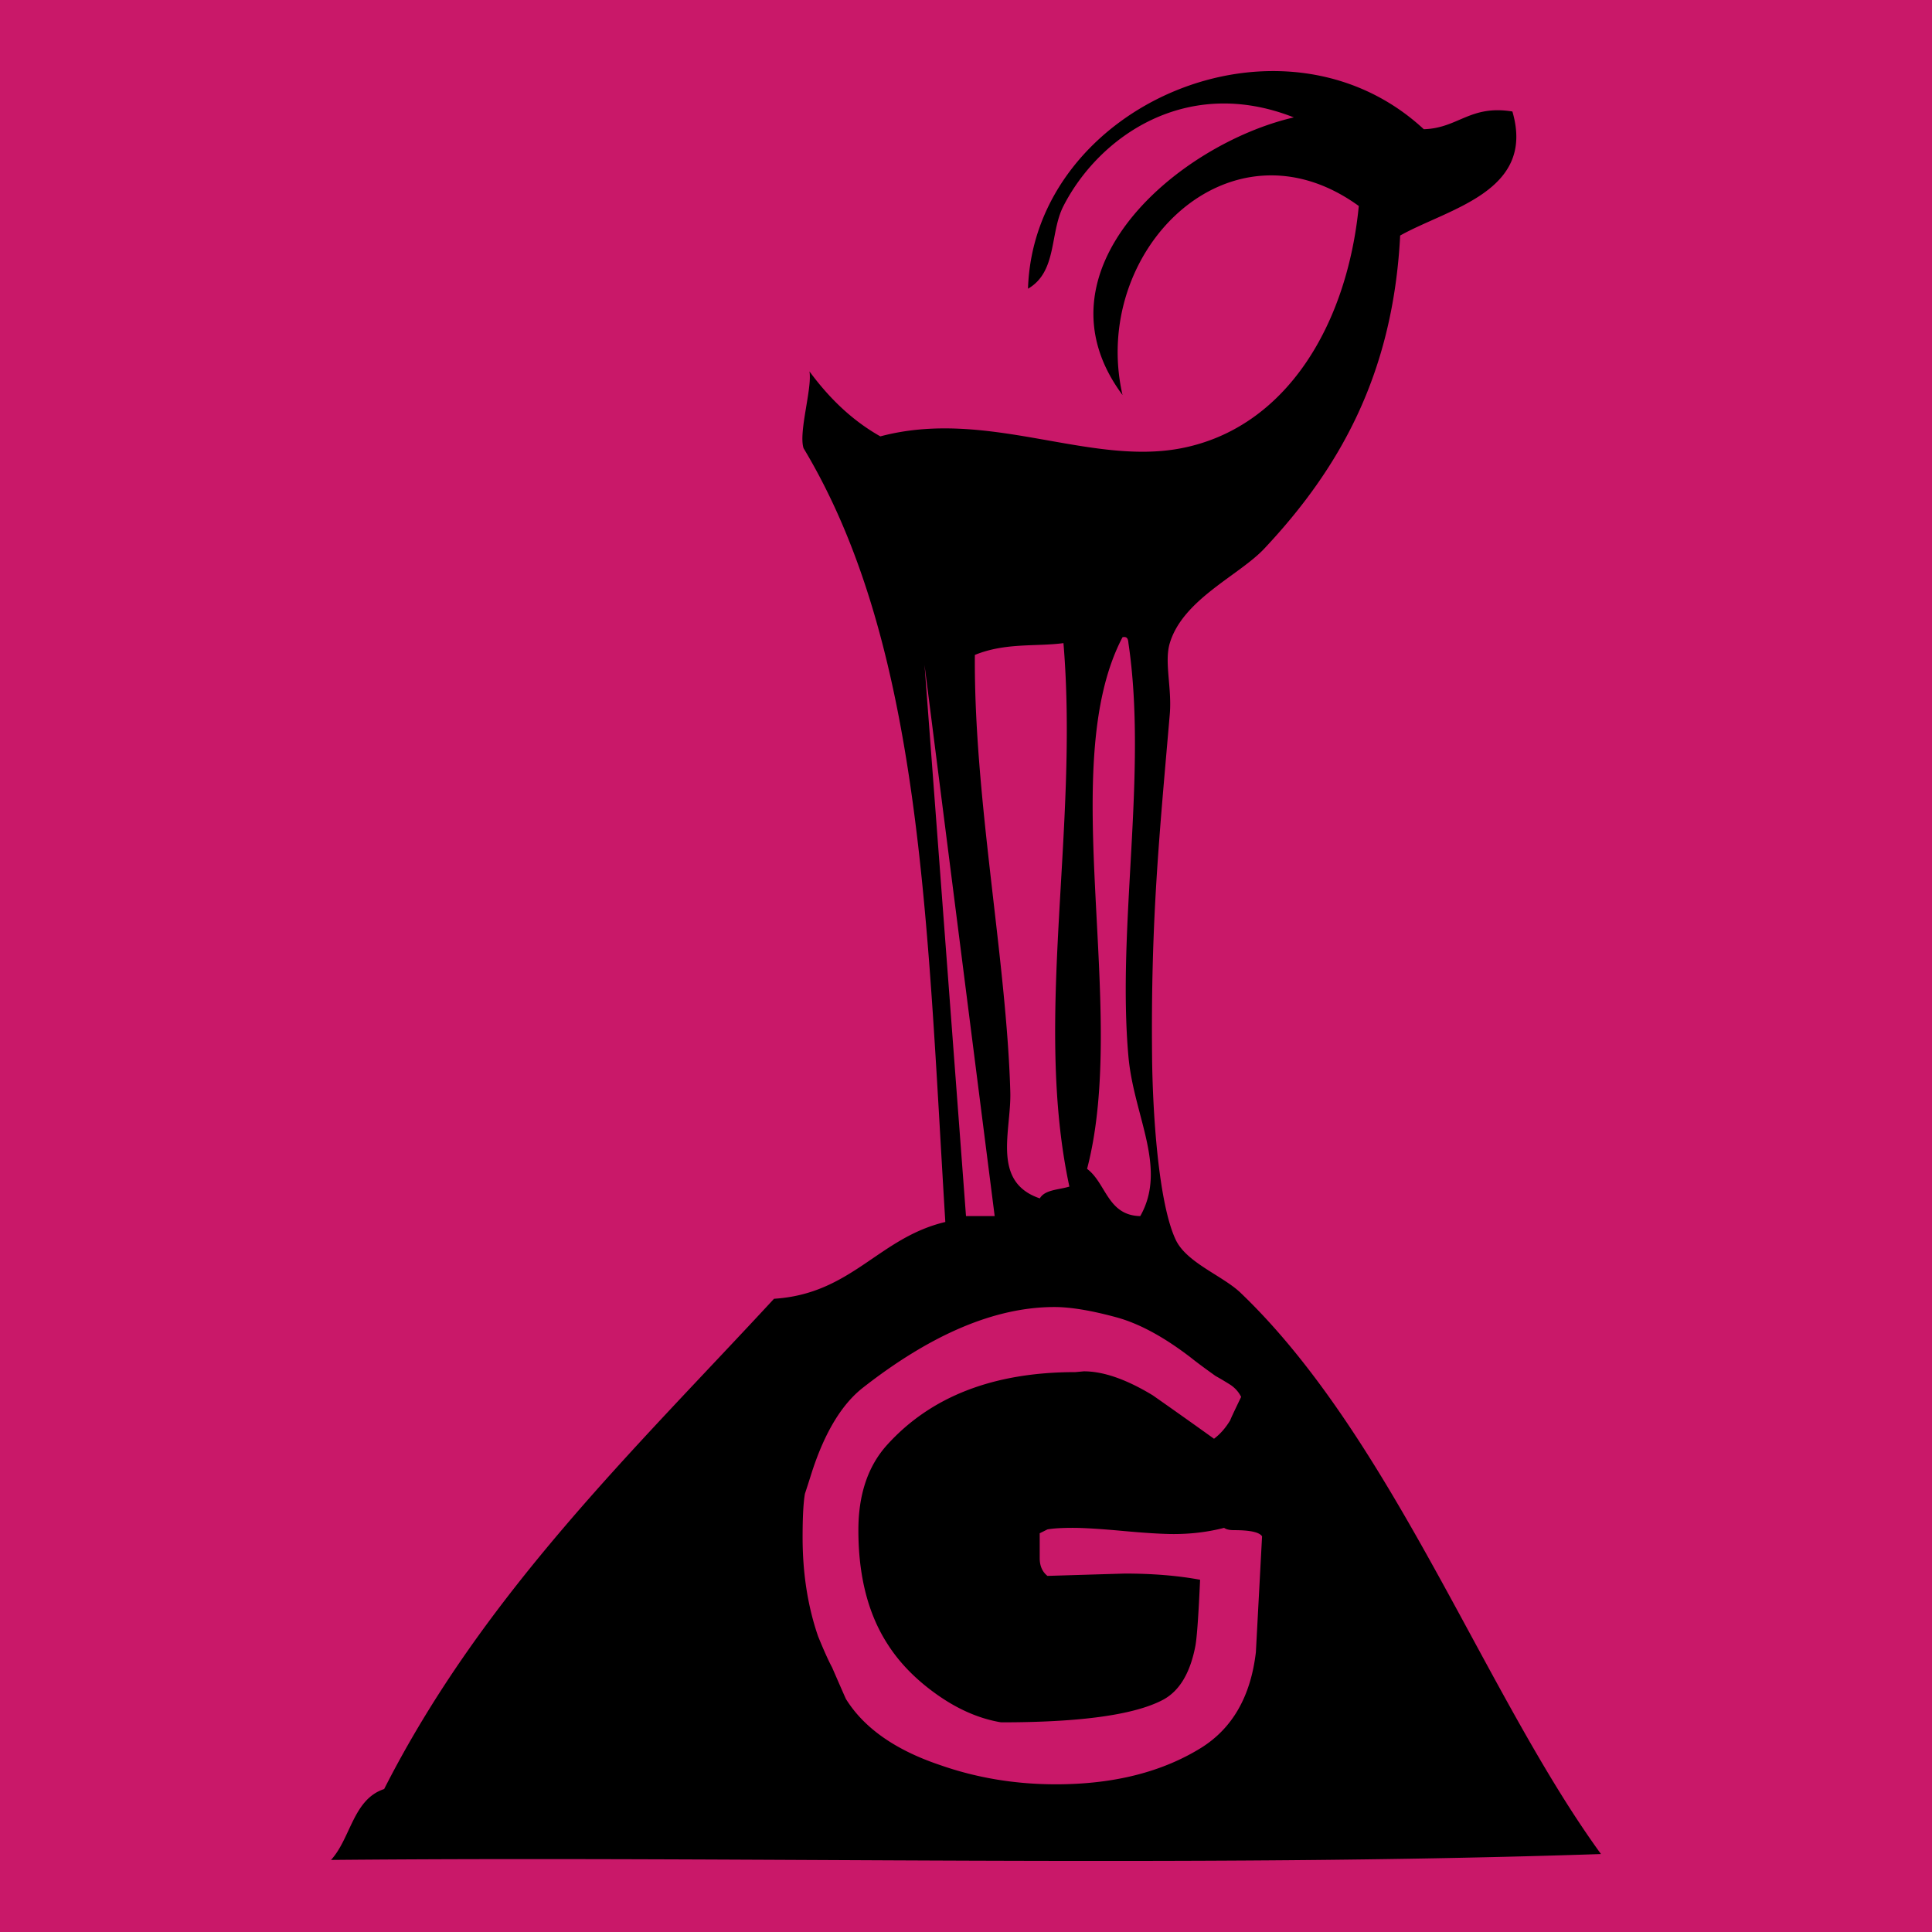
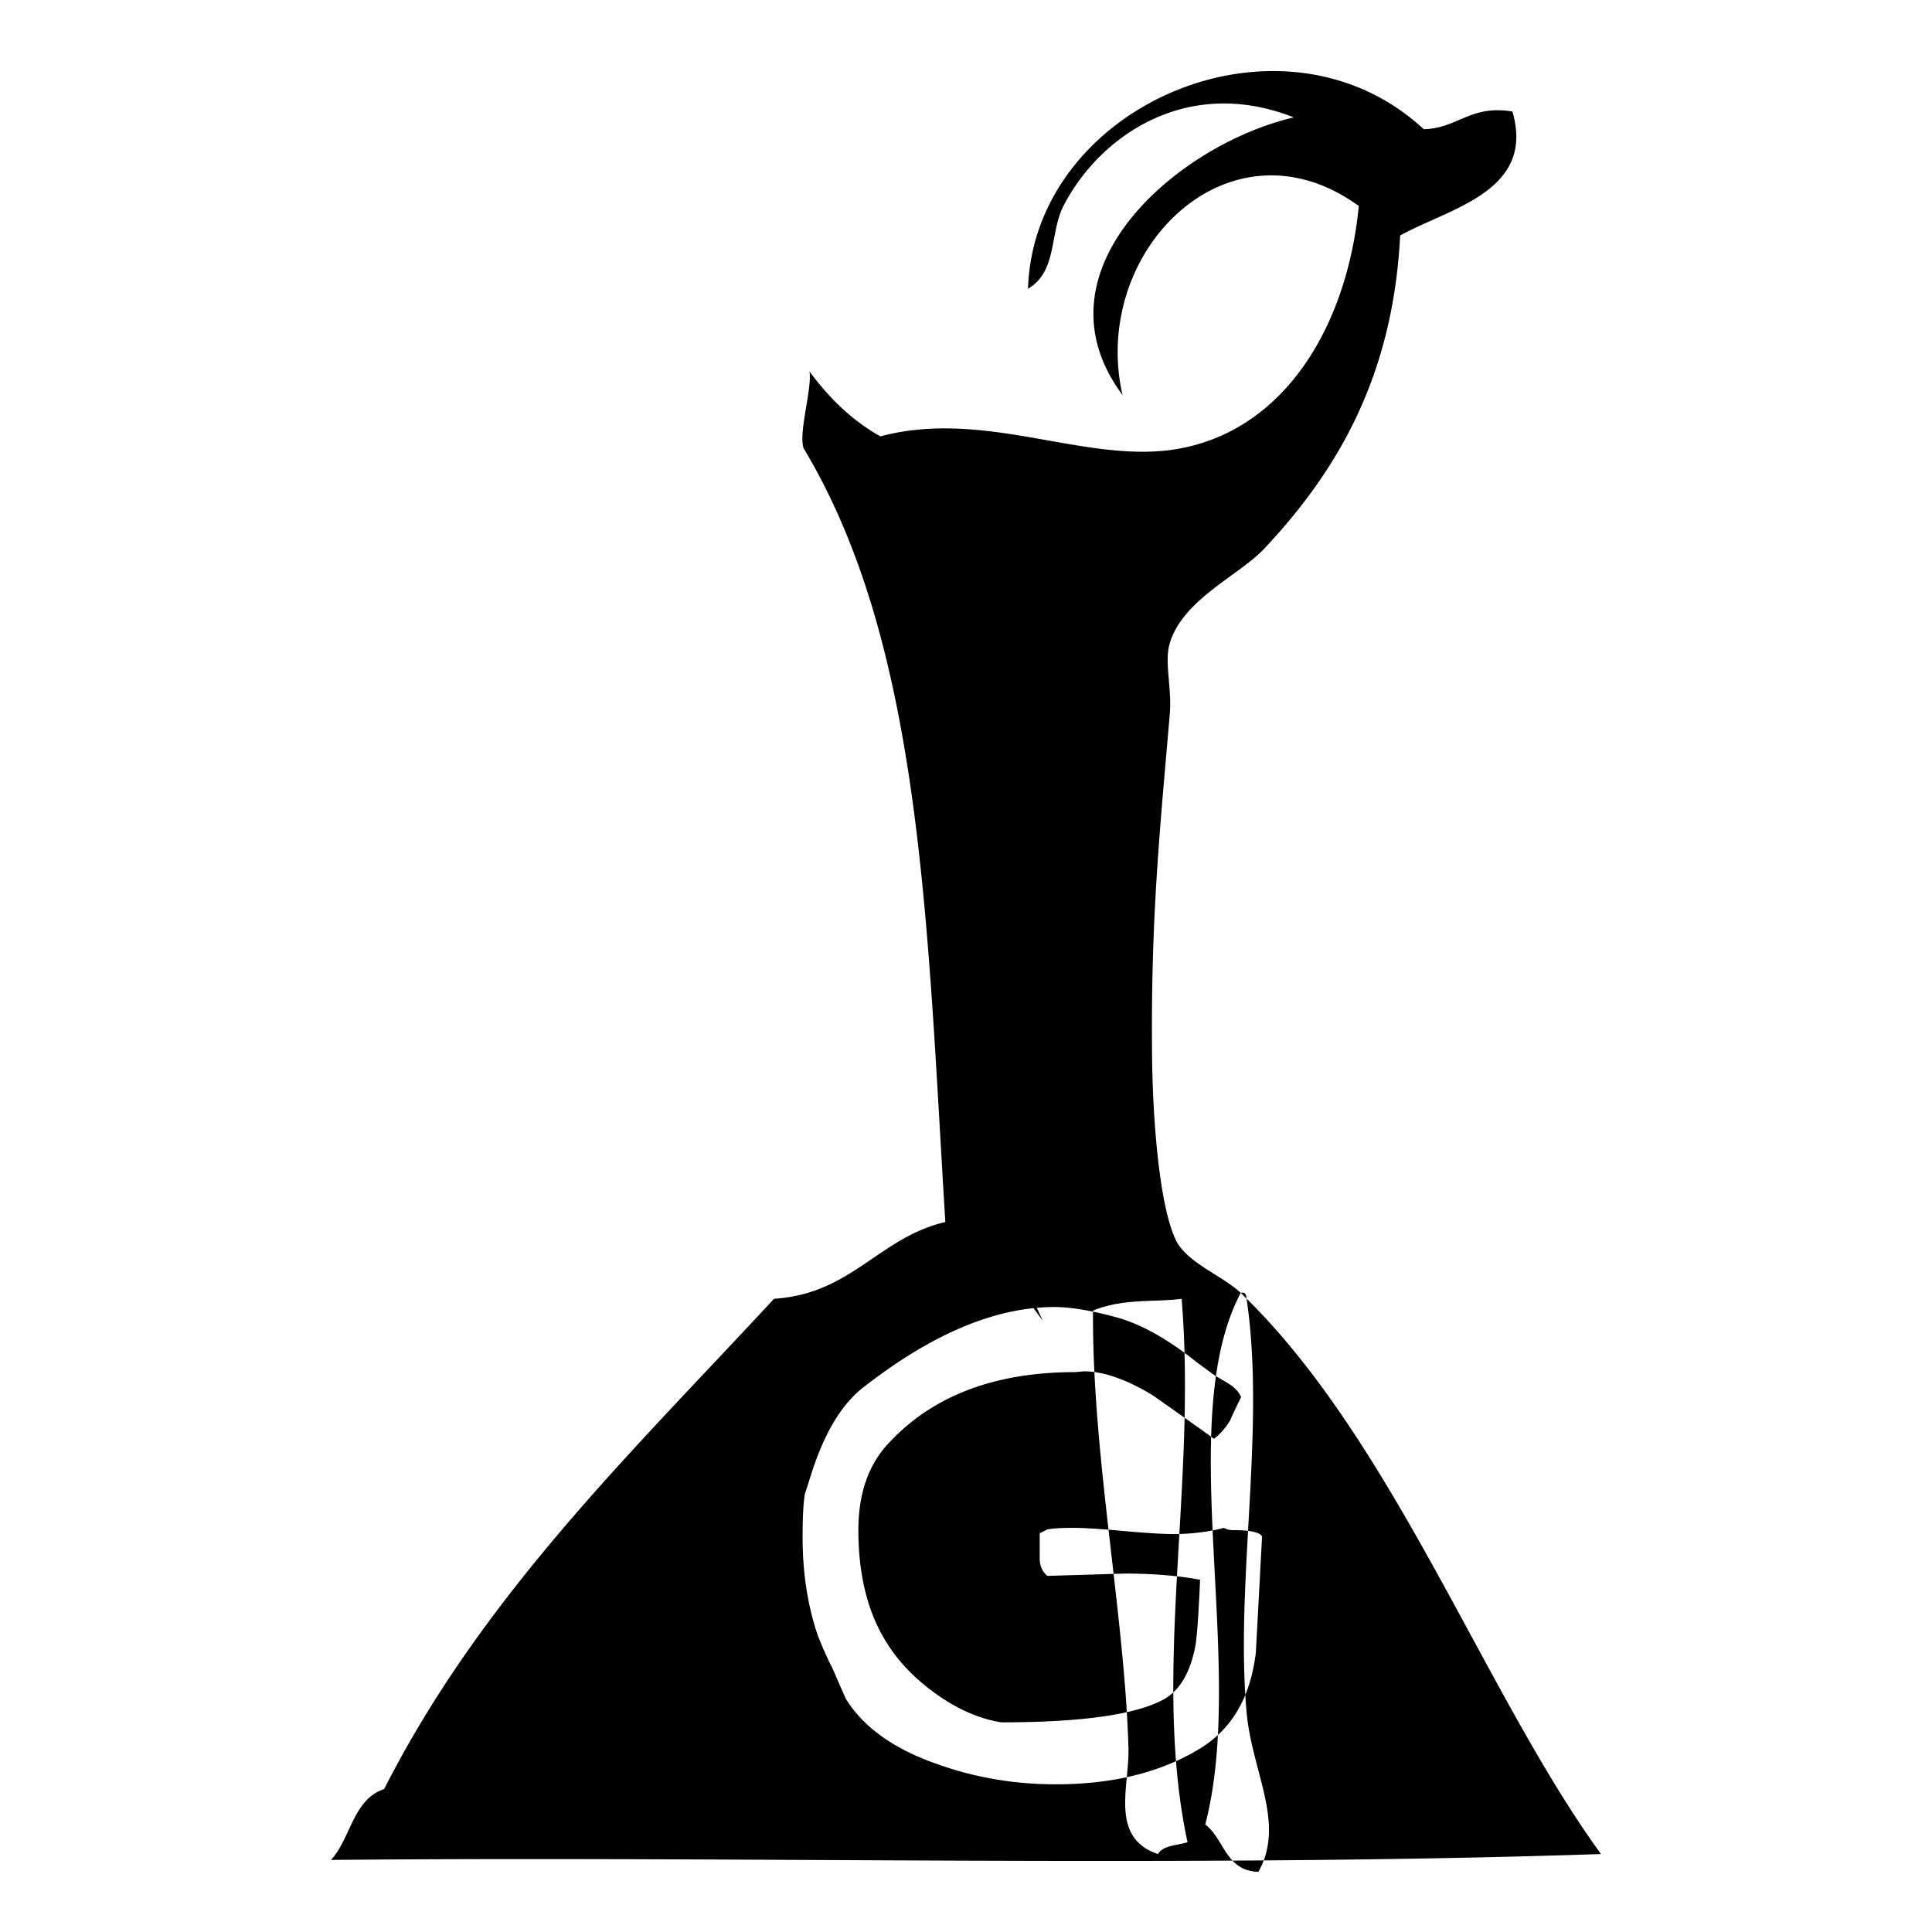
<svg xmlns="http://www.w3.org/2000/svg" viewBox="0 0 128 128" width="32" height="32">
-   <path style="fill:#c91869;fill-opacity:1;stroke:#000;stroke-width:0;stroke-miterlimit:10000;stroke-dasharray:none;paint-order:markers fill stroke" d="M0 0h128v128H0z" />
-   <path d="M82.198 85.657c-1.196-1.144-3.585-1.993-4.305-3.522-1.156-2.454-1.53-8.495-1.565-12.132-.09-9.037.472-14.526 1.174-22.698.147-1.723-.378-3.443 0-4.696.875-2.905 4.593-4.485 6.261-6.262 4.887-5.204 8.525-11.44 9.001-20.742 3.224-1.805 8.99-2.912 7.436-8.218-2.807-.458-3.588 1.109-5.87 1.174-9.388-8.698-25.84-1.586-26.222 10.567 1.946-1.13 1.426-3.68 2.349-5.48 2.361-4.605 8.153-8.674 15.262-5.87-7.662 1.777-17.492 10.143-11.349 18.393-2.175-9.503 7.053-18.754 15.654-12.523-.77 7.884-4.815 14.689-11.74 16.045-6.135 1.202-12.86-2.672-19.959-.782-1.917-1.083-3.423-2.578-4.696-4.305.19 1.12-.733 4.022-.392 5.087 7.839 13.046 8.175 31.403 9.393 51.267-4.431 1.048-6.197 4.76-11.349 5.087-9.34 10.098-19.277 19.596-25.83 32.482-2.062.677-2.21 3.268-3.521 4.696 27.917-.26 56.875.522 84.14-.39-7.707-10.6-13.824-27.564-23.873-37.178Zm-7.828-43.44c.333-.072.37.153.392.391 1.278 8.586-.77 18.758 0 27.395.352 3.942 2.595 7.37.783 10.567-2.174-.044-2.254-2.182-3.523-3.13 2.773-10.603-2.115-26.723 2.348-35.222zm-9.783 1.174c2.024-.828 4.037-.539 5.87-.782 1.028 12.337-1.993 24.92.392 36.005-.697.216-1.626.2-1.958.782-3.226-1.094-1.884-4.477-1.956-7.044-.249-8.794-2.419-19.454-2.348-28.96zm-3.335.662L65.9 80.569H64zM79.56 115.81c-2.601 1.604-5.801 2.405-9.6 2.405-2.704 0-5.27-.427-7.7-1.283-2.943-.992-5.014-2.446-6.211-4.363-.035-.068-.343-.77-.924-2.105-.24-.444-.548-1.13-.924-2.053-.685-1.985-1.027-4.175-1.027-6.57 0-1.336.052-2.293.154-2.876.103-.308.257-.787.462-1.437.855-2.635 1.985-4.5 3.388-5.595 4.551-3.559 8.778-5.339 12.68-5.339 1.06 0 2.412.223 4.055.667 1.54.41 3.216 1.318 5.03 2.72.342.275.873.668 1.592 1.182.308.171.624.359.95.564.324.206.572.48.744.822-.48.993-.719 1.506-.719 1.54-.308.513-.667.924-1.078 1.232a439.214 439.214 0 0 0-4.055-2.875c-1.745-1.06-3.269-1.592-4.568-1.592l-.565.052c-5.408 0-9.566 1.609-12.474 4.825-1.267 1.404-1.9 3.285-1.9 5.647 0 3.012.633 5.51 1.9 7.495.752 1.198 1.779 2.276 3.08 3.233 1.3.959 2.618 1.592 3.953 1.9.308.069.495.103.564.103 5.236 0 8.795-.496 10.678-1.489 1.094-.581 1.813-1.779 2.156-3.593.102-.582.205-2.036.308-4.364-1.472-.273-3.132-.41-4.98-.41-.034 0-1.745.051-5.133.154-.343-.274-.513-.667-.513-1.18v-1.644l.513-.256c.376-.068.94-.103 1.694-.103.719 0 1.822.069 3.311.205 1.489.137 2.61.205 3.362.205 1.163 0 2.276-.136 3.337-.41.136.103.36.153.667.153 1.06 0 1.677.137 1.848.41l-.41 7.677c-.343 2.934-1.558 5.05-3.645 6.346z" style="stroke-width:.171" />
+   <path d="M82.198 85.657c-1.196-1.144-3.585-1.993-4.305-3.522-1.156-2.454-1.53-8.495-1.565-12.132-.09-9.037.472-14.526 1.174-22.698.147-1.723-.378-3.443 0-4.696.875-2.905 4.593-4.485 6.261-6.262 4.887-5.204 8.525-11.44 9.001-20.742 3.224-1.805 8.99-2.912 7.436-8.218-2.807-.458-3.588 1.109-5.87 1.174-9.388-8.698-25.84-1.586-26.222 10.567 1.946-1.13 1.426-3.68 2.349-5.48 2.361-4.605 8.153-8.674 15.262-5.87-7.662 1.777-17.492 10.143-11.349 18.393-2.175-9.503 7.053-18.754 15.654-12.523-.77 7.884-4.815 14.689-11.74 16.045-6.135 1.202-12.86-2.672-19.959-.782-1.917-1.083-3.423-2.578-4.696-4.305.19 1.12-.733 4.022-.392 5.087 7.839 13.046 8.175 31.403 9.393 51.267-4.431 1.048-6.197 4.76-11.349 5.087-9.34 10.098-19.277 19.596-25.83 32.482-2.062.677-2.21 3.268-3.521 4.696 27.917-.26 56.875.522 84.14-.39-7.707-10.6-13.824-27.564-23.873-37.178Zc.333-.072.37.153.392.391 1.278 8.586-.77 18.758 0 27.395.352 3.942 2.595 7.37.783 10.567-2.174-.044-2.254-2.182-3.523-3.13 2.773-10.603-2.115-26.723 2.348-35.222zm-9.783 1.174c2.024-.828 4.037-.539 5.87-.782 1.028 12.337-1.993 24.92.392 36.005-.697.216-1.626.2-1.958.782-3.226-1.094-1.884-4.477-1.956-7.044-.249-8.794-2.419-19.454-2.348-28.96zm-3.335.662L65.9 80.569H64zM79.56 115.81c-2.601 1.604-5.801 2.405-9.6 2.405-2.704 0-5.27-.427-7.7-1.283-2.943-.992-5.014-2.446-6.211-4.363-.035-.068-.343-.77-.924-2.105-.24-.444-.548-1.13-.924-2.053-.685-1.985-1.027-4.175-1.027-6.57 0-1.336.052-2.293.154-2.876.103-.308.257-.787.462-1.437.855-2.635 1.985-4.5 3.388-5.595 4.551-3.559 8.778-5.339 12.68-5.339 1.06 0 2.412.223 4.055.667 1.54.41 3.216 1.318 5.03 2.72.342.275.873.668 1.592 1.182.308.171.624.359.95.564.324.206.572.48.744.822-.48.993-.719 1.506-.719 1.54-.308.513-.667.924-1.078 1.232a439.214 439.214 0 0 0-4.055-2.875c-1.745-1.06-3.269-1.592-4.568-1.592l-.565.052c-5.408 0-9.566 1.609-12.474 4.825-1.267 1.404-1.9 3.285-1.9 5.647 0 3.012.633 5.51 1.9 7.495.752 1.198 1.779 2.276 3.08 3.233 1.3.959 2.618 1.592 3.953 1.9.308.069.495.103.564.103 5.236 0 8.795-.496 10.678-1.489 1.094-.581 1.813-1.779 2.156-3.593.102-.582.205-2.036.308-4.364-1.472-.273-3.132-.41-4.98-.41-.034 0-1.745.051-5.133.154-.343-.274-.513-.667-.513-1.18v-1.644l.513-.256c.376-.068.94-.103 1.694-.103.719 0 1.822.069 3.311.205 1.489.137 2.61.205 3.362.205 1.163 0 2.276-.136 3.337-.41.136.103.36.153.667.153 1.06 0 1.677.137 1.848.41l-.41 7.677c-.343 2.934-1.558 5.05-3.645 6.346z" style="stroke-width:.171" />
</svg>